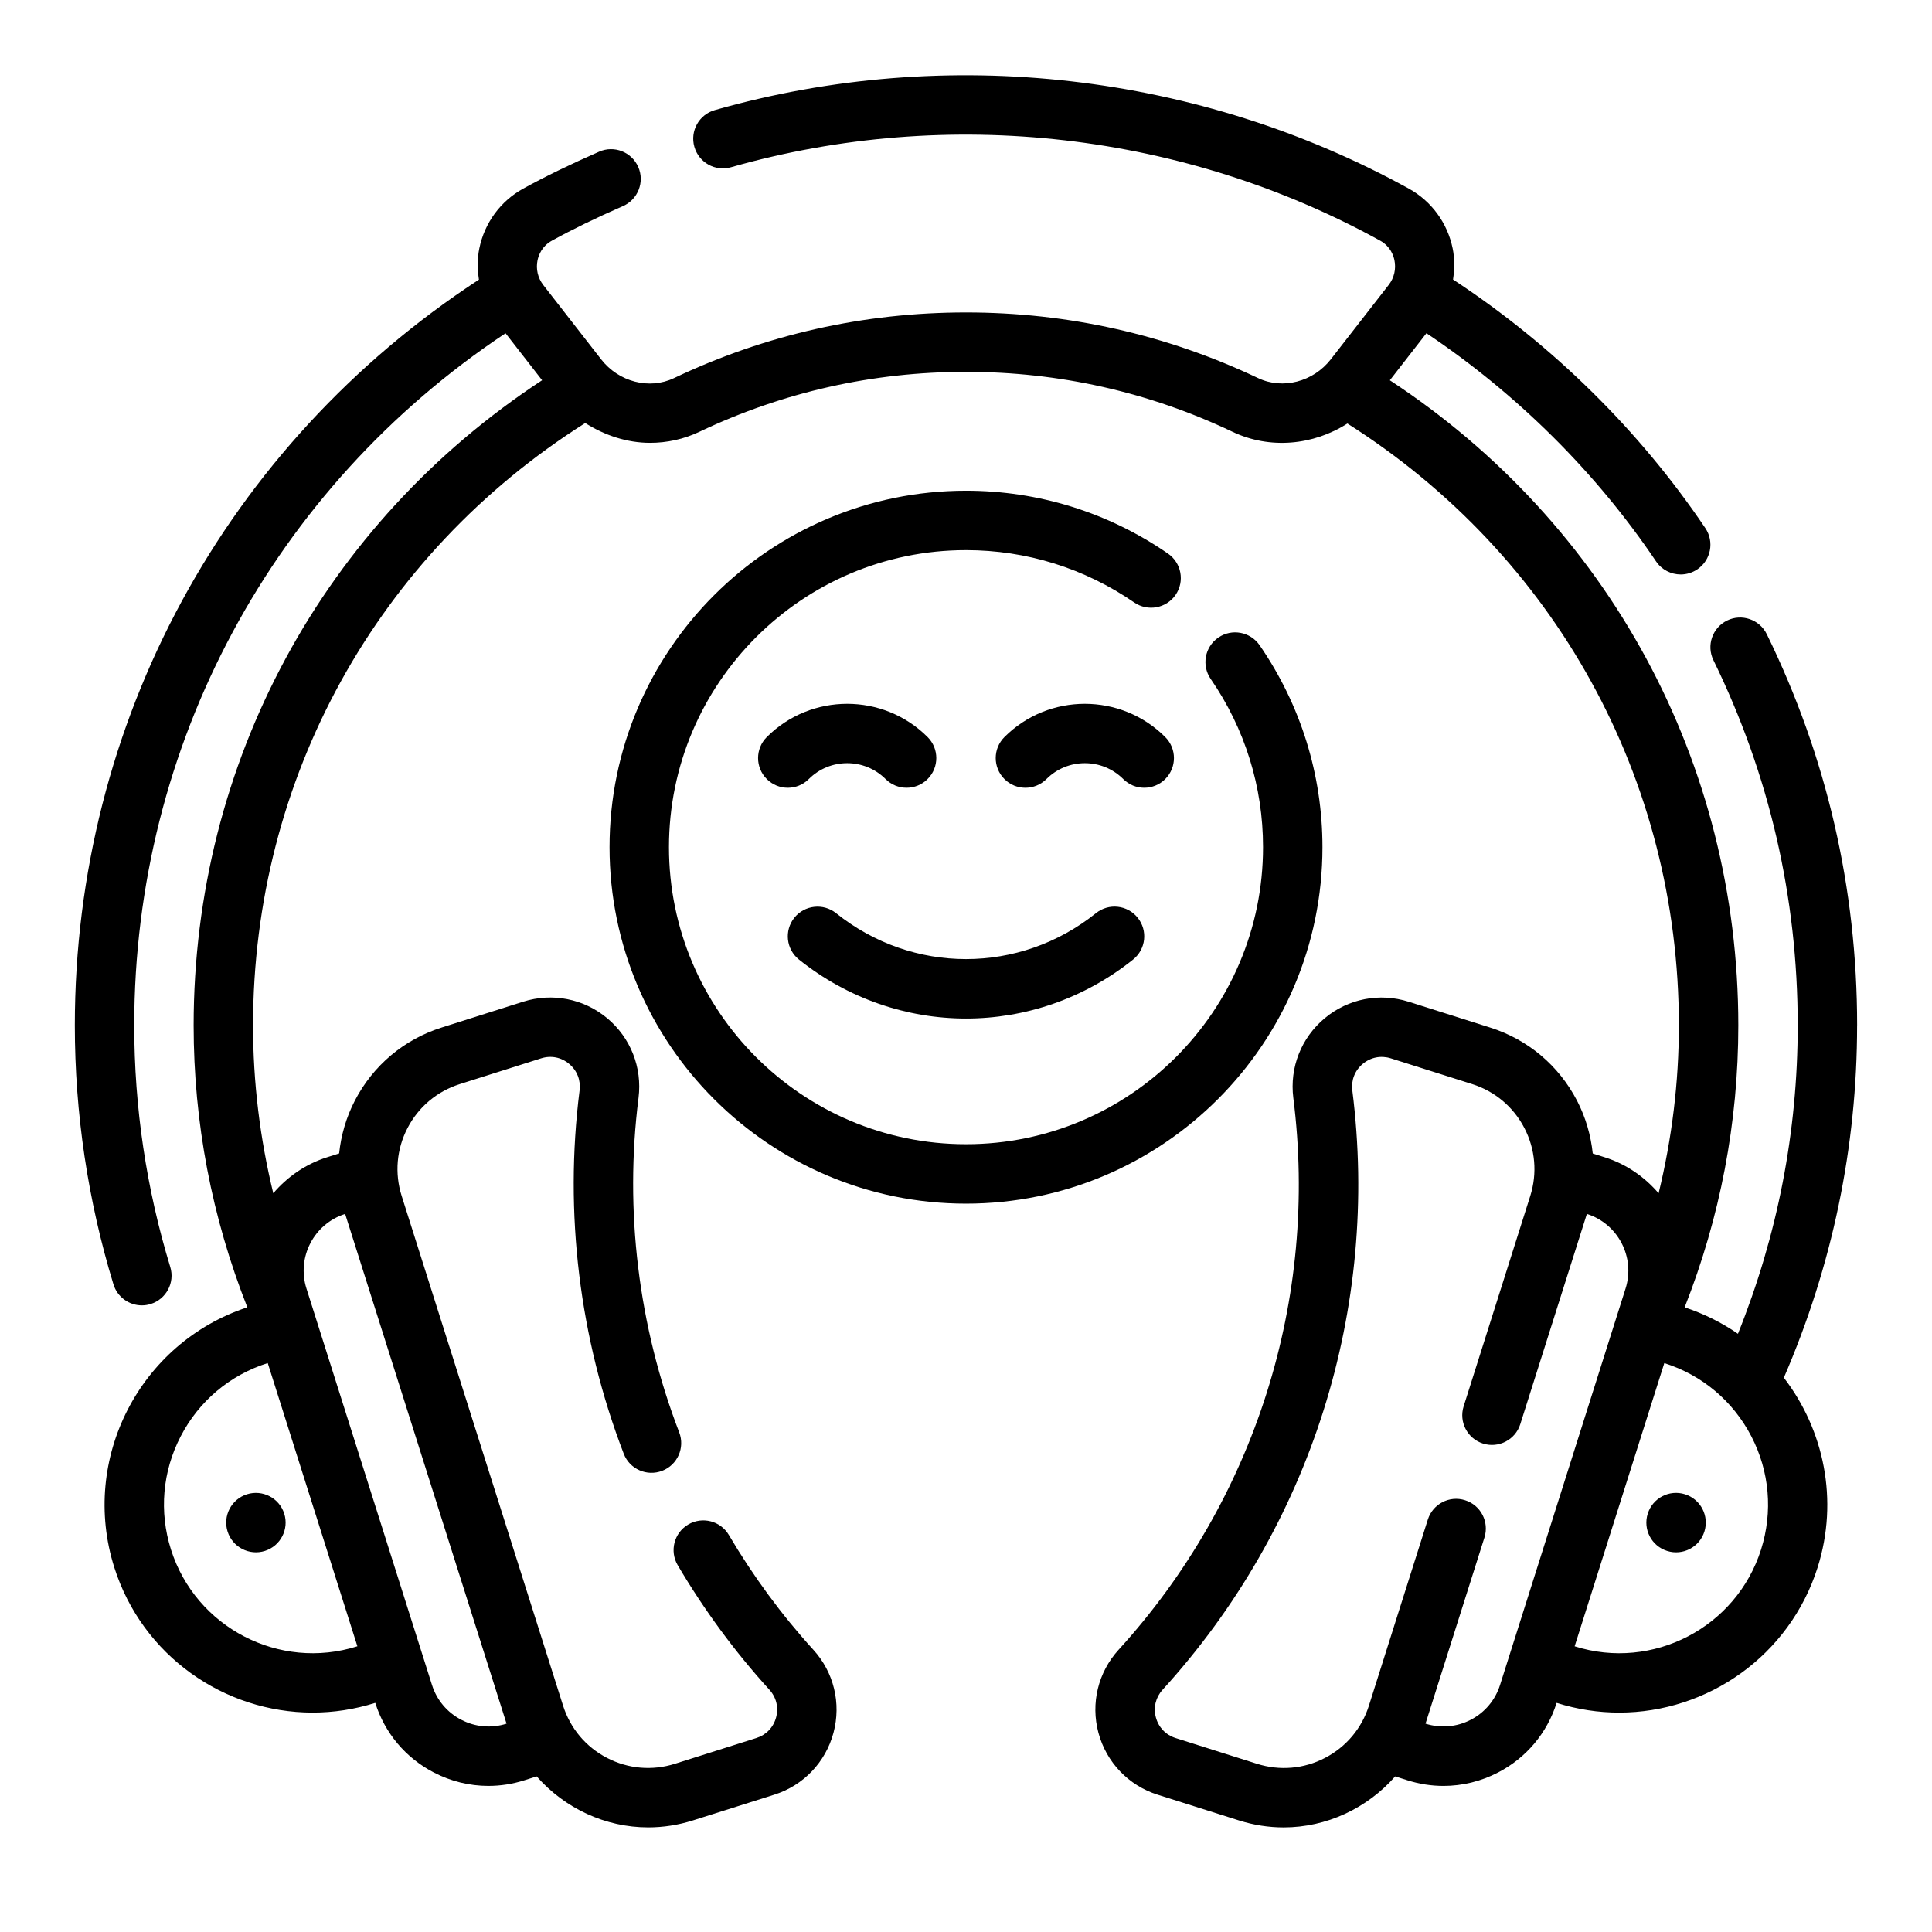
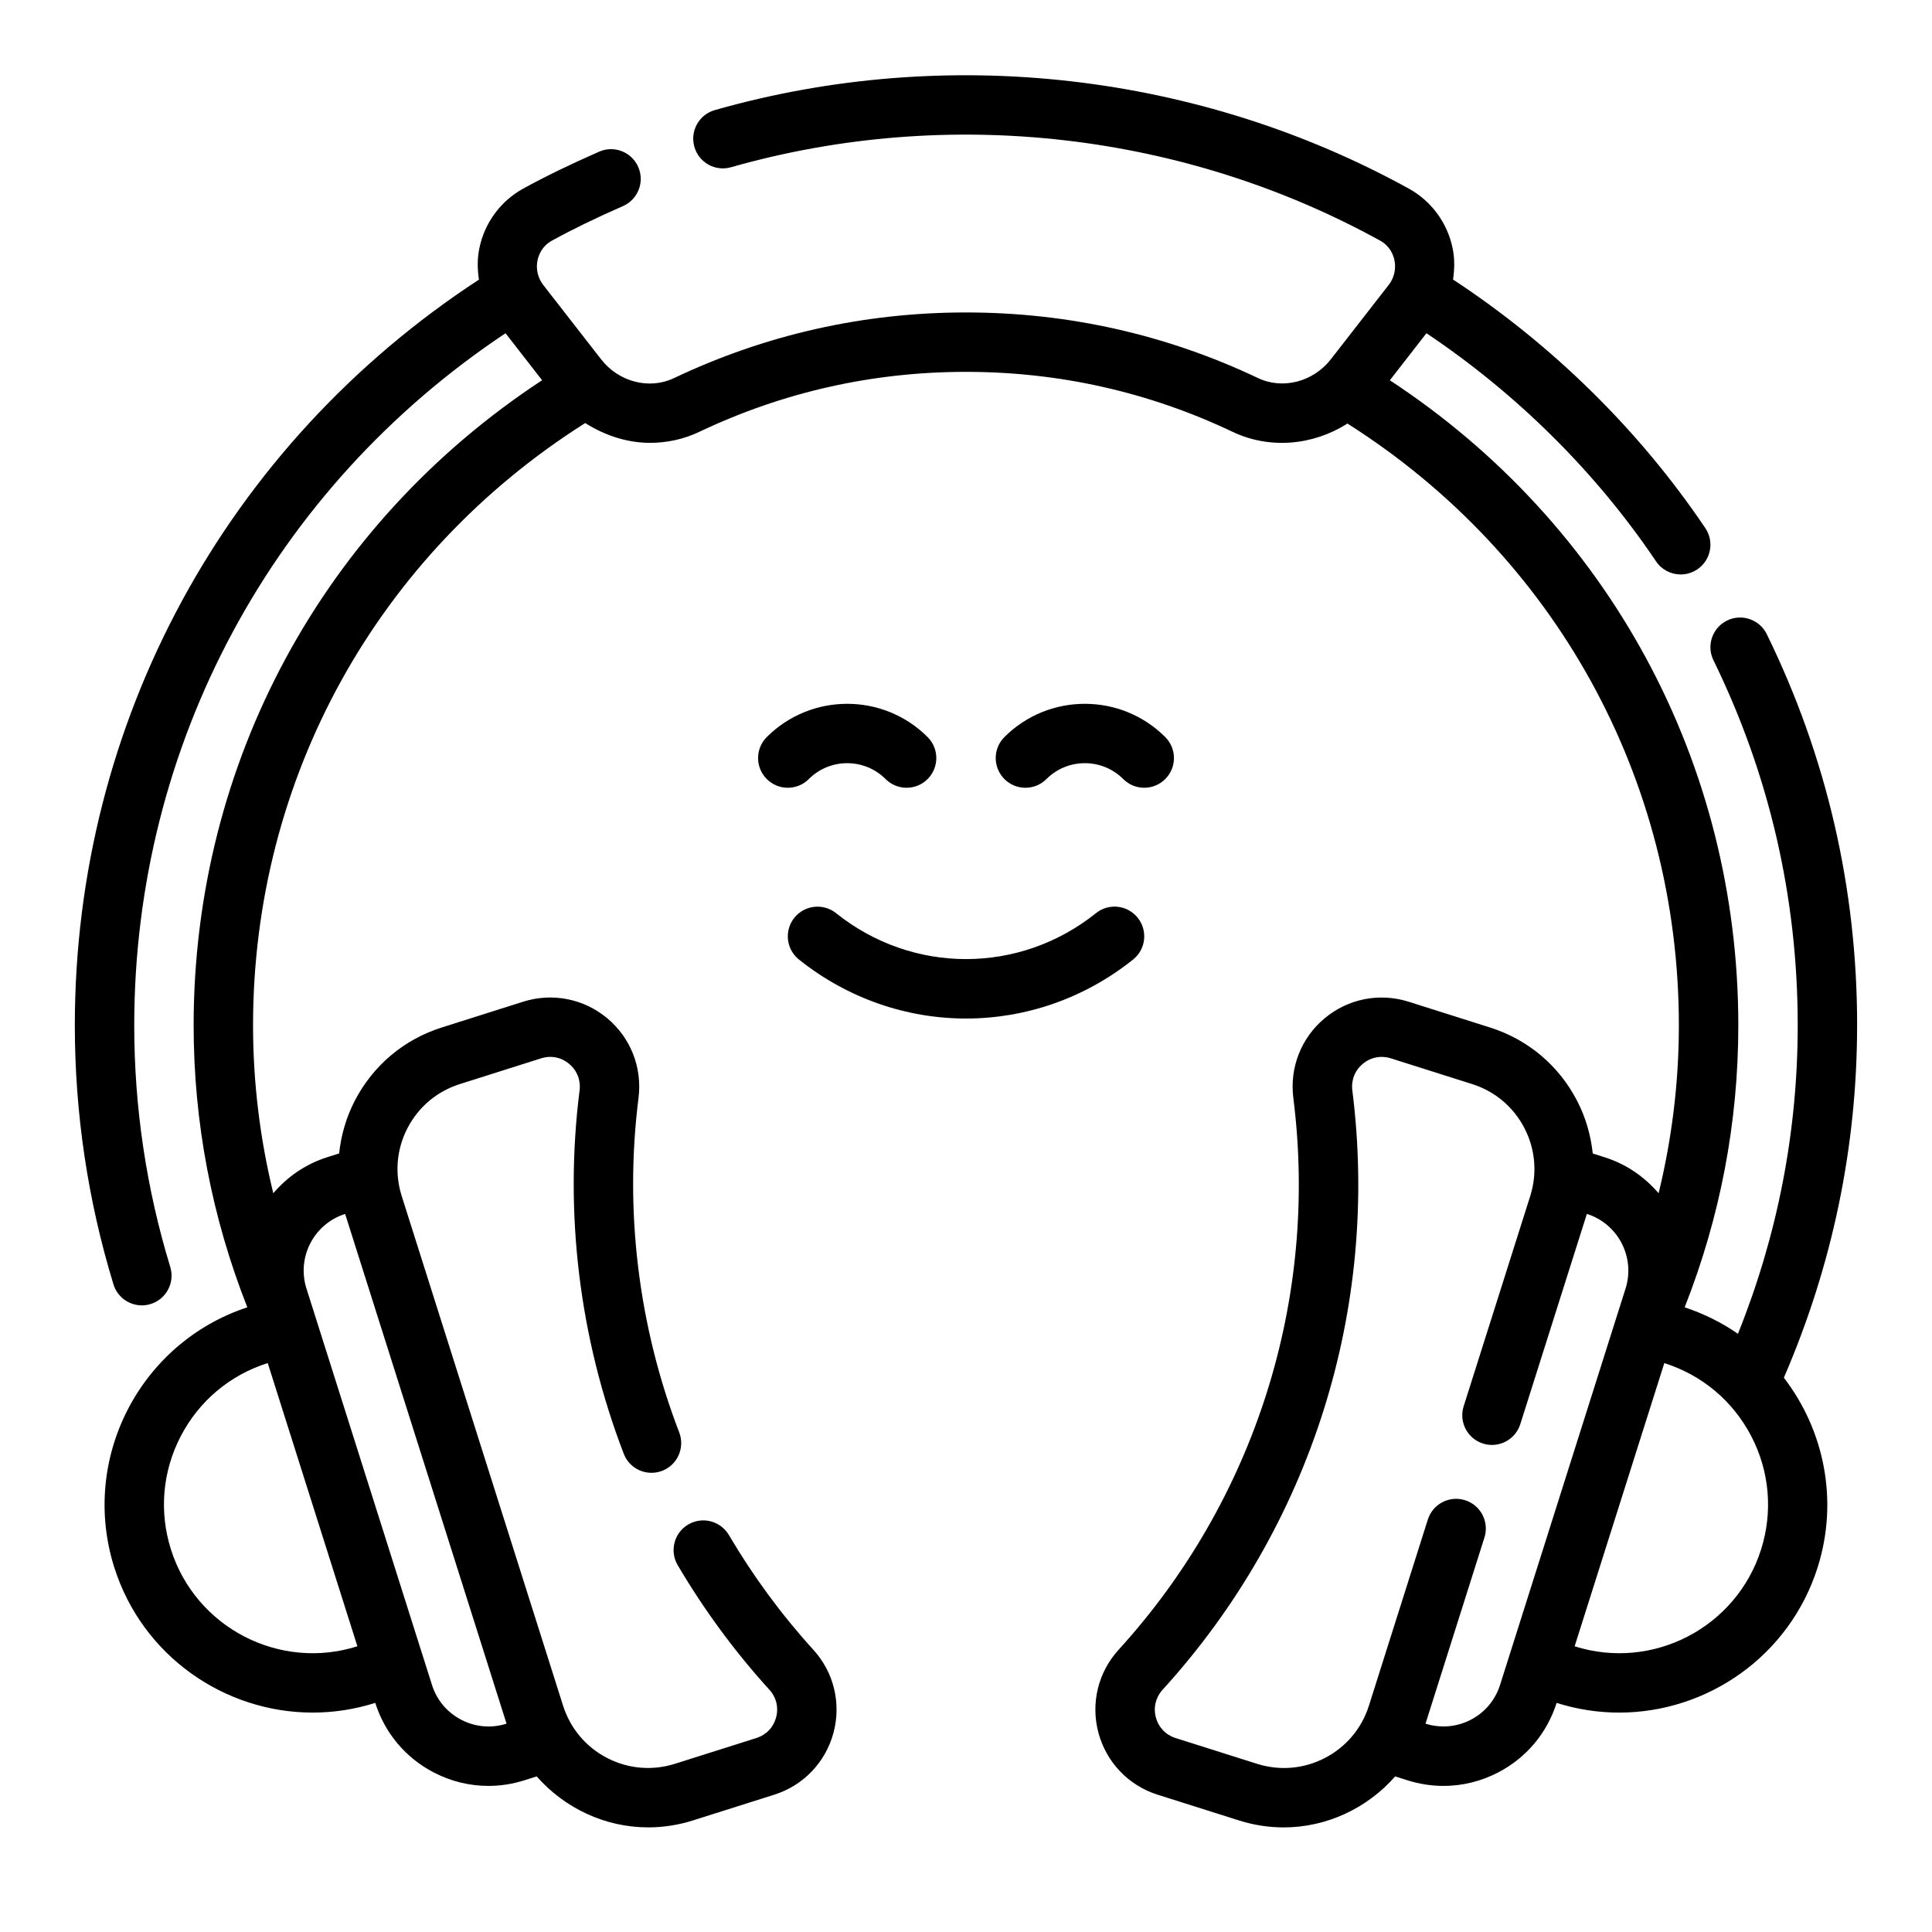
<svg xmlns="http://www.w3.org/2000/svg" fill="#000000" width="800px" height="800px" version="1.1" viewBox="144 144 512 512">
  <g>
    <path d="m636.16 415.74c0-36.328-8.055-71.211-23.945-103.68-1.914-3.898-6.637-5.519-10.523-3.613-3.906 1.914-5.527 6.629-3.606 10.531 14.812 30.293 22.328 62.844 22.328 96.758 0 28.199-5.352 55.641-15.84 81.734-4.242-2.945-8.98-5.312-14.121-7.016 9.398-23.855 14.219-48.953 14.219-74.719 0-69.629-34.418-132.93-92.348-170.96l9.699-12.469c23.922 16.02 44.895 36.77 60.844 60.457 1.52 2.258 4.008 3.473 6.543 3.473 1.512 0 3.039-0.441 4.394-1.348 3.606-2.434 4.559-7.32 2.133-10.926-17.469-25.93-40.539-48.586-66.863-65.883 0.402-2.723 0.465-5.512-0.109-8.273-1.387-6.746-5.621-12.516-11.617-15.824-55.355-30.504-122.1-38.406-183.92-20.805-4.18 1.188-6.606 5.543-5.414 9.723 1.188 4.188 5.535 6.621 9.73 5.414 57.875-16.469 120.25-9.07 172 19.453 2.684 1.48 3.535 3.891 3.801 5.203 0.473 2.297-0.078 4.676-1.512 6.519l-15.336 19.711c-4.66 6-12.77 8.094-19.285 5-24.32-11.539-50.367-17.398-77.414-17.398s-53.098 5.856-77.414 17.414c-6.527 3.102-14.625 1-19.285-5l-15.336-19.703c-1.434-1.852-1.984-4.227-1.512-6.527 0.27-1.316 1.125-3.731 3.801-5.203 5.449-3 11.609-6 18.836-9.164 3.984-1.746 5.801-6.391 4.055-10.367-1.738-3.977-6.383-5.816-10.367-4.055-7.676 3.363-14.258 6.566-20.129 9.793-6 3.305-10.234 9.07-11.617 15.824-0.574 2.769-0.512 5.559-0.109 8.289-67.102 43.863-107.09 117.34-107.09 197.63 0 23.309 3.449 46.406 10.234 68.629 1.039 3.394 4.156 5.574 7.527 5.574 0.762 0 1.535-0.109 2.297-0.348 4.156-1.266 6.504-5.668 5.234-9.824-6.336-20.734-9.547-42.281-9.547-64.031 0-74.32 36.707-142.35 98.398-183.42l9.691 12.453c-57.938 38.031-92.348 101.3-92.348 170.96 0 25.758 4.816 50.852 14.227 74.723-28.551 9.422-44.359 40.18-35.258 68.926 7.422 23.449 29.18 38.477 52.57 38.477 5.496 0 11.082-0.828 16.594-2.574 2.535 8.023 8.047 14.57 15.508 18.445 4.551 2.363 9.492 3.559 14.469 3.559 3.195 0 6.406-0.488 9.539-1.488l3.258-1.031c7.441 8.457 18.18 13.512 29.555 13.512 3.93 0 7.918-0.598 11.855-1.844l21.57-6.824c7.723-2.449 13.578-8.582 15.68-16.398 2.094-7.816 0.094-16.051-5.352-22.02-8.391-9.227-15.918-19.453-22.371-30.395-2.203-3.738-7.016-4.992-10.777-2.785-3.746 2.203-4.992 7.039-2.785 10.777 7 11.879 15.168 22.977 24.293 33 1.844 2.023 2.488 4.699 1.785 7.336-0.707 2.652-2.621 4.644-5.227 5.473l-21.57 6.824c-6.016 1.906-12.406 1.355-18.012-1.551s-9.73-7.824-11.645-13.84l-42.77-135.08c-1.906-6.016-1.355-12.414 1.551-18.012 2.906-5.598 7.816-9.723 13.84-11.637l21.57-6.832c2.613-0.82 5.305-0.301 7.406 1.465 2.109 1.754 3.117 4.32 2.777 7.039-4.102 32.418-0.055 65.715 11.707 96.297 1.566 4.07 6.125 6.07 10.172 4.519 4.062-1.559 6.086-6.117 4.527-10.18-10.832-28.16-14.562-58.828-10.785-88.672 1.008-8.039-2.094-15.918-8.312-21.105-6.219-5.172-14.516-6.809-22.246-4.375l-21.562 6.832c-10.027 3.164-18.215 10.051-23.059 19.391-2.297 4.434-3.652 9.172-4.164 13.996l-3.18 1.008c-5.777 1.828-10.586 5.242-14.273 9.539-3.527-14.492-5.359-29.363-5.359-44.492 0-65.418 32.867-124.73 88.031-159.62 5.195 3.305 11.125 5.25 17.176 5.25 4.449 0 8.91-0.945 13.066-2.922 22.188-10.547 45.961-15.891 70.656-15.891s48.469 5.344 70.66 15.895c9.848 4.684 21.395 3.59 30.426-2.203 55.047 34.902 87.84 94.188 87.84 159.49 0 15.129-1.836 30-5.367 44.5-3.684-4.289-8.492-7.707-14.273-9.531l-3.18-1.008c-0.512-4.824-1.867-9.566-4.164-13.996-4.84-9.336-13.027-16.223-23.051-19.391l-21.578-6.832c-7.707-2.441-16.027-0.812-22.246 4.375-6.219 5.18-9.328 13.066-8.312 21.105 6.738 53.262-10.141 106.56-46.289 146.24-5.449 5.977-7.453 14.211-5.359 22.027 2.102 7.816 7.957 13.949 15.68 16.398l21.57 6.824c3.938 1.242 7.926 1.844 11.855 1.844 11.367-0.008 22.105-5.062 29.535-13.516l3.258 1.031c3.133 0.992 6.352 1.488 9.547 1.488 4.977 0 9.918-1.195 14.469-3.559 7.461-3.871 12.973-10.422 15.508-18.445 5.512 1.746 11.098 2.574 16.594 2.574 23.387 0 45.145-15.02 52.578-38.477 5.644-17.848 1.676-36.457-8.949-50.27 12.836-29.691 19.41-61.074 19.41-93.383zm-397.45 164.54c-20.656 6.559-42.848-4.953-49.406-25.648-3.172-10.02-2.258-20.688 2.59-30.008 4.848-9.336 13.035-16.223 23.059-19.398zm-3.242-114.57 42.77 135.08c-4.016 1.281-8.273 0.906-12.004-1.039-3.731-1.938-6.488-5.211-7.754-9.219l-33.27-105.07c-2.621-8.273 1.977-17.137 10.258-19.758zm298.31 134.04c-3.731 1.945-7.996 2.289-12.004 1.039l15.617-49.332c1.316-4.141-0.984-8.574-5.125-9.879-4.141-1.332-8.566 0.984-9.879 5.125l-15.617 49.332c-1.906 6.016-6.039 10.934-11.645 13.84-5.59 2.906-11.98 3.457-18.012 1.551l-21.562-6.824c-2.613-0.828-4.519-2.816-5.234-5.473-0.707-2.637-0.055-5.312 1.785-7.336 39.266-43.098 57.59-100.98 50.277-158.82-0.34-2.723 0.668-5.289 2.777-7.047 2.109-1.754 4.816-2.273 7.406-1.465l21.578 6.832c6.016 1.906 10.926 6.039 13.832 11.637s3.457 11.996 1.559 18.012l-17.648 55.734c-1.316 4.141 0.984 8.574 5.125 9.879 4.133 1.316 8.566-0.984 9.879-5.125l17.648-55.734c8.273 2.621 12.871 11.484 10.258 19.766l-33.266 105.07c-1.273 4.008-4.019 7.285-7.75 9.219zm76.922-45.113c-6.559 20.695-28.727 32.195-49.406 25.648l23.766-75.051c10.02 3.172 18.207 10.059 23.059 19.398 4.836 9.316 5.75 19.977 2.582 30.004z" />
-     <path d="m590.55 540c-4.148-1.316-8.574 0.984-9.879 5.133-1.316 4.141 0.984 8.574 5.133 9.879 4.148 1.316 8.574-0.984 9.879-5.133 1.309-4.148-0.988-8.566-5.133-9.879z" />
-     <path d="m209.44 540c-4.141 1.316-6.438 5.738-5.125 9.879 1.316 4.141 5.738 6.438 9.879 5.133 4.141-1.316 6.438-5.738 5.133-9.879-1.316-4.148-5.738-6.441-9.887-5.133z" />
-     <path d="m453.52 290.7c-15.812-10.902-34.328-16.656-53.52-16.656-52.09 0-94.465 42.375-94.465 94.465 0 52.09 42.375 94.465 94.465 94.465s94.465-42.375 94.465-94.465c0-19.191-5.762-37.707-16.656-53.523-2.465-3.574-7.375-4.481-10.949-2.016-3.582 2.465-4.481 7.367-2.016 10.949 9.082 13.18 13.875 28.594 13.875 44.59 0 43.406-35.312 78.719-78.719 78.719s-78.719-35.312-78.719-78.719 35.312-78.719 78.719-78.719c15.996 0 31.41 4.793 44.594 13.879 3.582 2.457 8.477 1.551 10.949-2.016 2.465-3.586 1.559-8.48-2.023-10.953z" />
    <path d="m378.69 350.46c1.535 1.535 3.551 2.305 5.566 2.305s4.031-0.77 5.566-2.305c3.078-3.078 3.078-8.055 0-11.133-11.746-11.746-30.875-11.746-42.617 0-3.078 3.078-3.078 8.055 0 11.133 3.078 3.078 8.055 3.078 11.133 0 5.609-5.613 14.742-5.613 20.352 0z" />
    <path d="m452.8 350.46c3.078-3.078 3.078-8.055 0-11.133-11.746-11.746-30.875-11.746-42.617 0-3.078 3.078-3.078 8.055 0 11.133 3.078 3.078 8.055 3.078 11.133 0 5.613-5.613 14.746-5.613 20.355 0 1.531 1.535 3.547 2.305 5.562 2.305s4.031-0.77 5.566-2.305z" />
    <path d="m400 413.92c15.617 0 31.242-5.211 44.281-15.633 3.402-2.723 3.945-7.676 1.227-11.066-2.723-3.41-7.684-3.945-11.059-1.227-20.277 16.23-48.609 16.23-68.887 0-3.387-2.707-8.352-2.156-11.059 1.227-2.715 3.402-2.164 8.352 1.227 11.066 13.023 10.41 28.648 15.633 44.27 15.633z" />
  </g>
</svg>